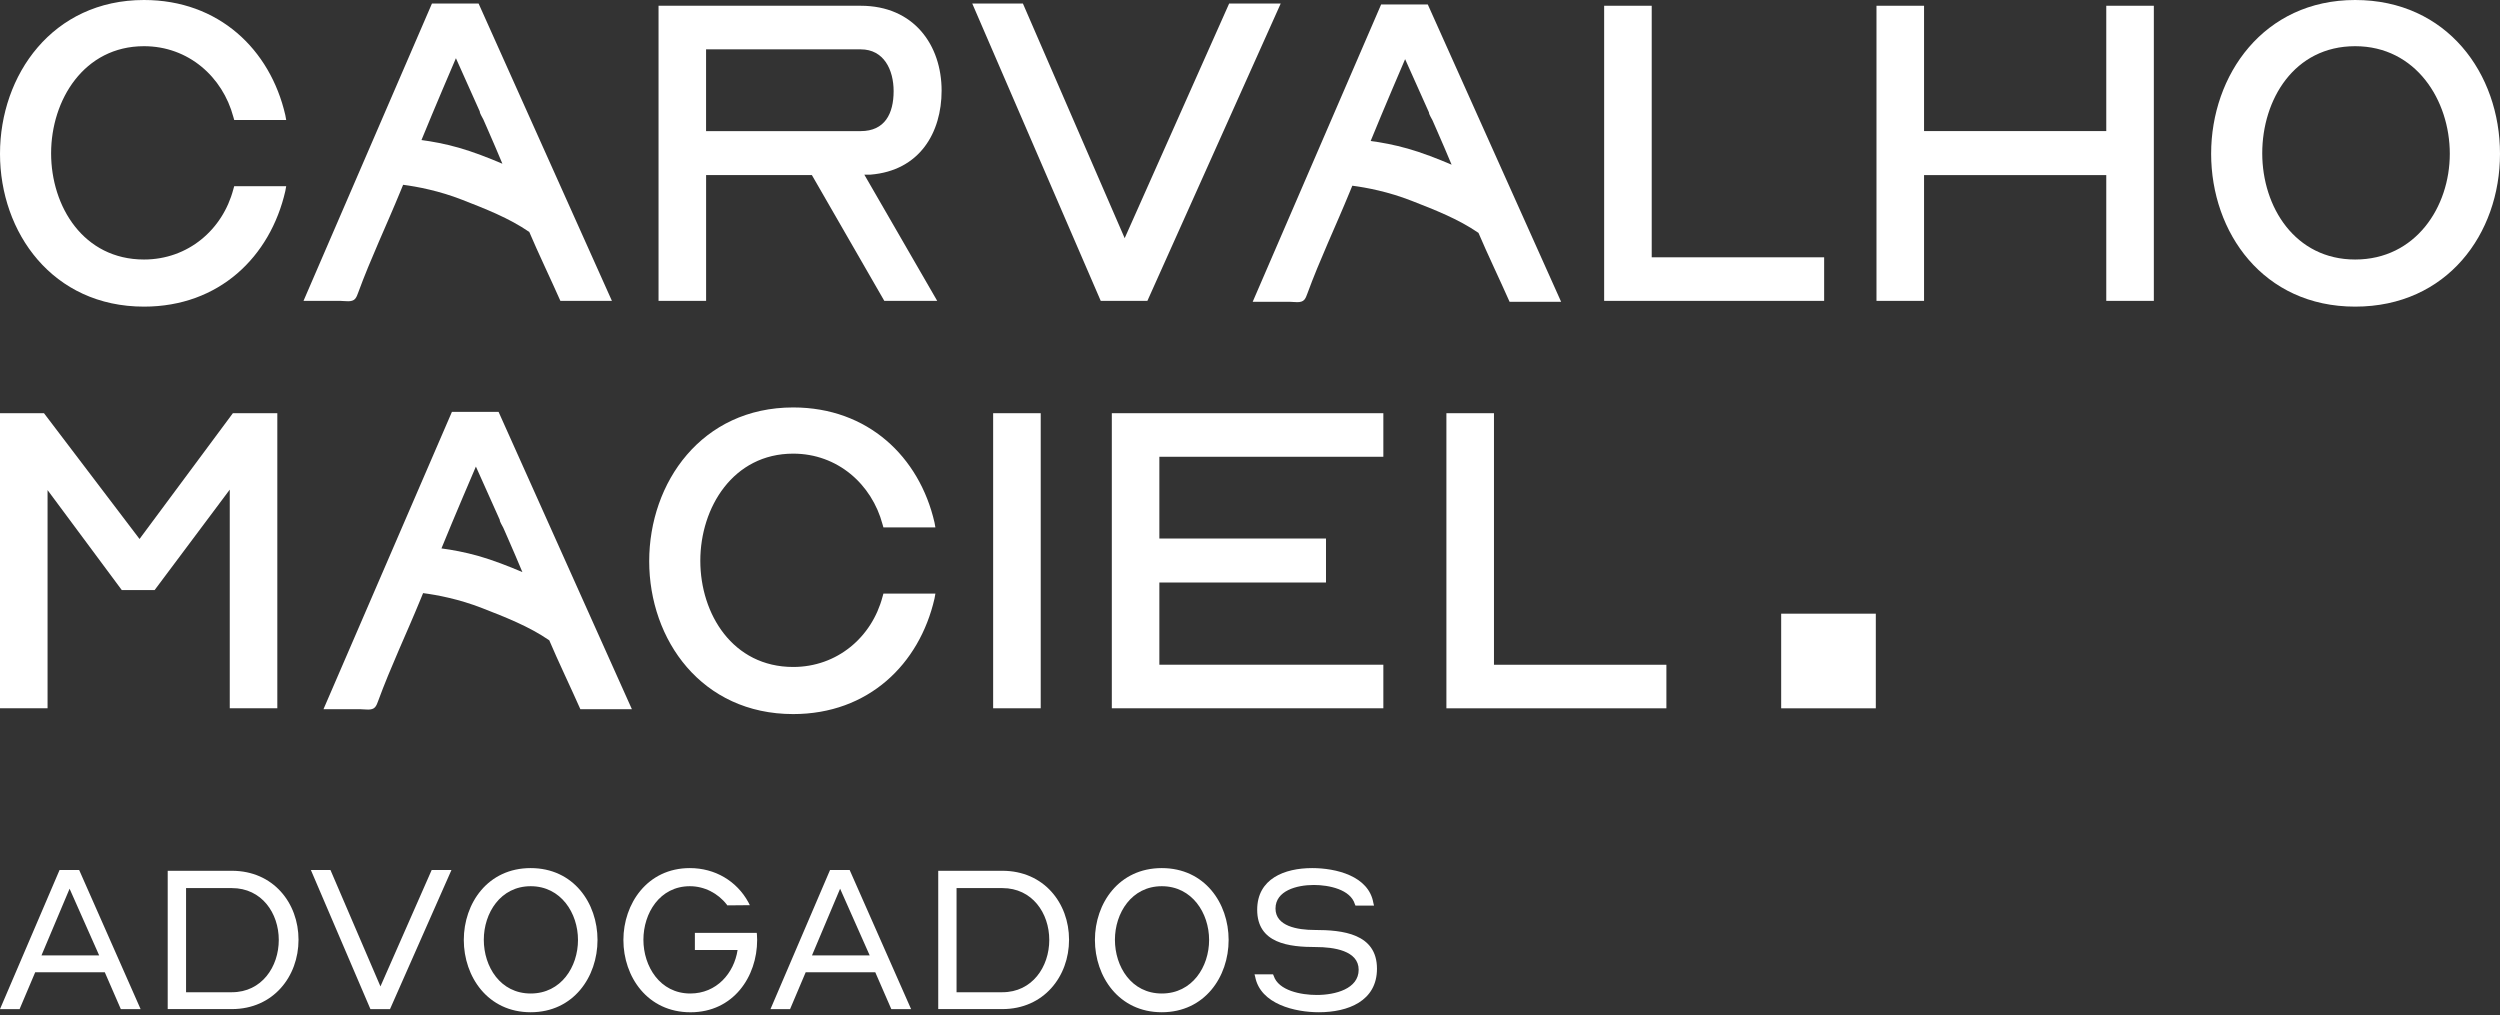
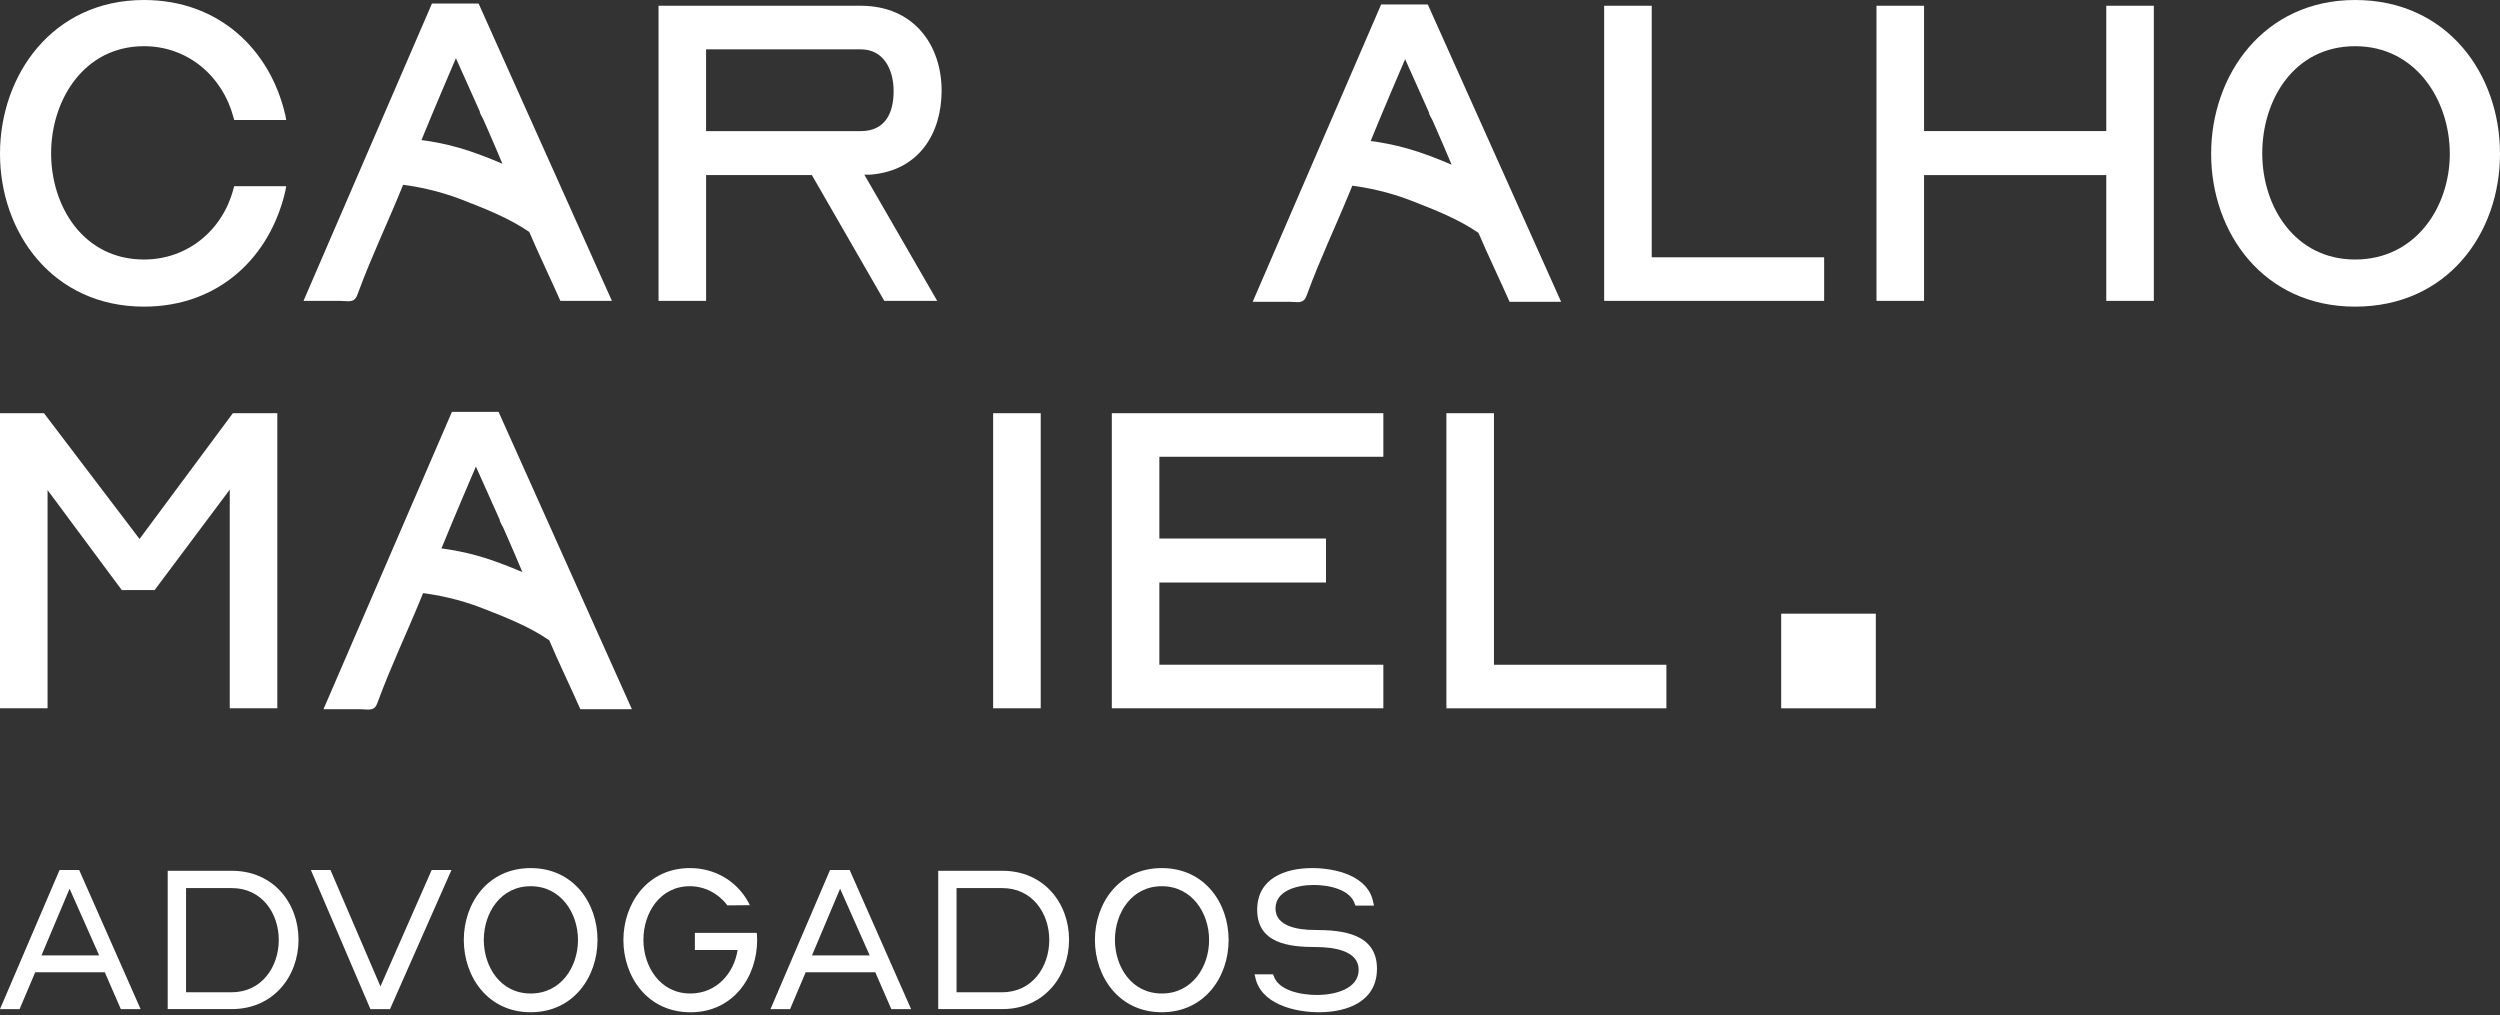
<svg xmlns="http://www.w3.org/2000/svg" width="756" height="307" viewBox="0 0 756 307" fill="none">
  <rect x="0" y="0" width="756" height="307" fill="#333333" stroke="none" />
  <path d="M0 305.159L18.014 263.081H23.936L42.52 305.159H36.539L31.689 294.012H10.645L5.923 305.159H0ZM12.534 288.906H29.986L21.044 268.748L12.544 288.906H12.534Z" fill="white" />
  <path d="M50.715 263.326H70.116C82.649 263.326 90.274 273.086 90.274 284.173C90.274 295.261 82.649 305.148 70.116 305.148H50.715V263.316V263.326ZM56.264 300.052H70.126C79.137 300.052 84.302 292.368 84.302 284.242C84.302 276.116 79.137 268.56 70.126 268.56H56.264V300.062V300.052Z" fill="white" />
  <path d="M94.004 263.081H99.927L115.048 298.292L130.543 263.081H136.525L117.94 305.159H112.018L94.004 263.081Z" fill="white" />
  <path d="M140.253 284.242C140.253 273.155 147.494 262.51 160.47 262.51C173.447 262.51 180.687 273.096 180.687 284.242C180.687 295.389 173.447 306.102 160.47 306.102C147.494 306.102 140.253 295.33 140.253 284.242ZM146.303 284.183C146.303 292.309 151.281 300.436 160.48 300.436C169.679 300.436 174.785 292.368 174.785 284.242C174.785 276.116 169.62 267.99 160.48 267.99C151.34 267.99 146.303 276.116 146.303 284.183Z" fill="white" />
  <path d="M188.516 284.242C188.516 273.342 195.698 262.51 208.606 262.51C216.23 262.51 222.783 266.415 226.305 272.84L226.747 273.725L219.949 273.784L219.762 273.528C217.116 270.124 213.023 267.99 208.616 267.99C199.486 267.99 194.567 276.175 194.567 284.183C194.567 292.191 199.545 300.436 208.744 300.436C216.683 300.436 221.976 294.326 223.048 287.272H210.131V282.107H228.843L228.902 282.678C228.902 283.248 228.961 283.75 228.961 284.252C228.961 295.339 221.779 306.112 208.803 306.112C195.826 306.112 188.516 295.408 188.516 284.252V284.242Z" fill="white" />
  <path d="M232.995 305.159L251.008 263.081H256.931L275.515 305.159H269.534L264.683 294.012H243.64L238.917 305.159H232.995ZM245.538 288.906H262.991L254.048 268.748L245.548 288.906H245.538Z" fill="white" />
  <path d="M283.722 263.326H303.123C315.656 263.326 323.281 273.086 323.281 284.173C323.281 295.261 315.656 305.148 303.123 305.148H283.722V263.316V263.326ZM289.261 300.052H303.123C312.134 300.052 317.299 292.368 317.299 284.242C317.299 276.116 312.134 268.56 303.123 268.56H289.261V300.062V300.052Z" fill="white" />
  <path d="M331.103 284.242C331.103 273.155 338.343 262.51 351.32 262.51C364.296 262.51 371.537 273.096 371.537 284.242C371.537 295.389 364.296 306.102 351.32 306.102C338.343 306.102 331.103 295.33 331.103 284.242ZM337.153 284.183C337.153 292.309 342.131 300.436 351.33 300.436C360.528 300.436 365.634 292.368 365.634 284.242C365.634 276.116 360.469 267.99 351.33 267.99C342.19 267.99 337.153 276.116 337.153 284.183Z" fill="white" />
  <path d="M379.553 295.33L379.366 294.641H384.974L385.161 295.084C386.607 299.56 393.415 300.878 398.196 300.878C403.745 300.878 410.858 299.048 410.858 293.254C410.858 287.459 403.302 286.387 397.94 286.387C389.814 286.387 380.173 285.314 380.173 275.112C380.173 265.727 388.427 262.51 396.799 262.51C403.912 262.51 413.937 264.841 415.314 273.096L415.501 273.853H409.894L409.707 273.41C408.388 269.003 401.954 267.616 397.301 267.616C392.077 267.616 385.712 269.377 385.712 274.739C385.712 280.1 392.392 281.222 397.557 281.222C405.939 281.222 416.397 282.294 416.397 292.939C416.397 302.767 407.582 306.102 398.826 306.102C391.703 306.102 381.127 303.712 379.553 295.33Z" fill="white" />
  <path d="M86.546 56.303L86.28 57.779C81.715 77.672 66.26 92.724 43.543 92.724C15.859 92.724 0 70.283 0 46.495C0 22.706 15.859 0 43.543 0C66.122 0 81.705 14.915 86.28 34.807L86.546 36.283H70.824L70.559 35.338C67.332 23.247 56.982 13.97 43.543 13.97C25.402 13.97 15.456 30.232 15.456 46.357C15.456 62.482 25.264 78.478 43.543 78.478C56.844 78.478 67.332 69.477 70.559 57.248L70.824 56.303H86.546Z" fill="white" />
  <path d="M213.525 52.949V90.983H199.142V1.741H260.286C276.41 1.741 284.743 13.704 284.743 27.409C284.743 40.041 278.162 51.601 263.247 52.811H261.368L283.405 90.973H267.409L245.509 52.939H213.525V52.949ZM260.286 39.647C267.546 39.647 270.232 34.404 270.232 27.556C270.232 21.103 267.281 14.924 260.286 14.924H213.515V39.647H260.286Z" fill="white" />
-   <path d="M309.329 1.073L340.102 72.025L371.693 1.073H387.286L346.969 90.984H332.862L294.011 1.073H309.329Z" fill="white" />
  <path d="M485.095 1.741H499.479V77.809H551.62V90.983H485.095V1.741Z" fill="white" />
  <path d="M651.32 90.983H636.937V52.949H581.833V90.983H567.45V1.741H581.833V39.638H636.937V1.741H651.32V90.973V90.983Z" fill="white" />
  <path d="M712.191 0C740.013 0 756 22.303 756 46.495C756 70.687 740.003 92.724 712.191 92.724C684.379 92.724 668.648 70.283 668.648 46.495C668.648 22.706 684.507 0 712.191 0ZM712.191 78.478C730.47 78.478 740.82 62.619 740.82 46.495C740.82 30.37 730.608 13.97 712.191 13.97C693.774 13.97 684.103 30.095 684.103 46.357C684.103 62.619 694.05 78.478 712.191 78.478Z" fill="white" />
  <path d="M185.044 90.984L144.728 1.073H130.62L91.779 90.984H102.926C104.284 90.984 106.428 91.495 107.383 90.374C107.815 89.862 108.051 89.222 108.278 88.593C112.105 78.145 116.906 68.09 121.116 57.8C121.382 57.16 121.638 56.521 121.904 55.881C126.183 56.442 132.745 57.672 139.789 60.426C146.804 63.161 153.927 65.936 160.056 70.147C162.604 76.177 166.814 84.982 169.461 90.984H185.054H185.044ZM138.677 44.656C134.477 43.466 130.6 42.767 127.452 42.354C129.577 37.179 131.722 32.014 133.916 26.869C135.234 23.78 136.562 20.69 137.871 17.601C140.271 22.973 142.672 28.335 145.082 33.706C145.082 34.355 145.869 35.477 146.145 36.087C146.558 37.032 146.971 37.966 147.384 38.91C148.171 40.721 148.958 42.531 149.745 44.351C150.483 46.073 151.201 47.794 151.929 49.516C147.788 47.745 143.016 45.886 138.677 44.656Z" fill="white" />
  <path d="M472.081 91.259L431.764 1.349H417.656L378.815 91.259H389.962C391.32 91.259 393.464 91.77 394.419 90.649C394.852 90.137 395.088 89.498 395.314 88.868C399.141 78.42 403.942 68.366 408.153 58.075C408.418 57.436 408.674 56.796 408.94 56.157C413.219 56.717 419.781 57.947 426.825 60.702C433.84 63.437 440.963 66.211 447.092 70.422C449.64 76.453 453.851 85.258 456.497 91.259H472.09H472.081ZM425.714 44.941C421.513 43.751 417.637 43.052 414.488 42.639C416.613 37.464 418.758 32.299 420.952 27.154C422.27 24.065 423.598 20.976 424.907 17.887C427.307 23.258 429.708 28.62 432.118 33.991C432.118 34.641 432.905 35.762 433.181 36.372C433.594 37.317 434.007 38.251 434.42 39.196C435.207 41.006 435.994 42.816 436.781 44.636C437.519 46.358 438.238 48.08 438.966 49.801C434.824 48.03 430.052 46.171 425.714 44.941Z" fill="white" />
  <path d="M36.824 178.433L14.383 148.201V214.185H0V124.953H13.301L42.196 162.987L70.421 124.953H83.86V214.185H69.477V148.063L46.76 178.433H36.814H36.824Z" fill="white" />
-   <path d="M282.865 179.515L282.599 180.991C278.035 200.884 262.579 215.936 239.863 215.936C212.178 215.936 196.319 193.495 196.319 169.707C196.319 145.918 212.178 123.212 239.863 123.212C262.441 123.212 278.025 138.126 282.599 158.019L282.865 159.495H267.144L266.878 158.55C263.651 146.459 253.302 137.182 239.863 137.182C221.721 137.182 211.775 153.444 211.775 169.569C211.775 185.694 221.584 201.69 239.863 201.69C253.164 201.69 263.651 192.688 266.878 180.46L267.144 179.515H282.865Z" fill="white" />
  <path d="M314.711 124.953V214.185H300.327V124.953H314.711Z" fill="white" />
  <path d="M400.98 162.849V176.151H350.589V201.011H418.324V214.185H336.215V124.953H418.324V138.126H350.589V162.849H400.98Z" fill="white" />
  <path d="M437.392 124.953H451.776V201.021H503.918V214.194H437.392V124.963V124.953Z" fill="white" />
  <path d="M191.085 214.461L150.769 124.551H136.661L97.82 214.461H108.967C110.324 214.461 112.469 214.973 113.423 213.851C113.856 213.34 114.092 212.7 114.319 212.07C118.146 201.622 122.947 191.568 127.157 181.277C127.423 180.638 127.679 179.998 127.944 179.359C132.224 179.92 138.786 181.149 145.83 183.904C152.845 186.639 159.967 189.413 166.096 193.624C168.645 199.655 172.855 208.46 175.502 214.461H191.095H191.085ZM144.718 168.143C140.517 166.953 136.641 166.254 133.493 165.841C135.618 160.666 137.763 155.501 139.957 150.356C141.275 147.267 142.603 144.178 143.912 141.089C146.312 146.46 148.713 151.822 151.123 157.194C151.123 157.843 151.91 158.964 152.185 159.574C152.599 160.519 153.012 161.453 153.425 162.398C154.212 164.208 154.999 166.018 155.786 167.838C156.524 169.56 157.242 171.282 157.97 173.003C153.828 171.233 149.057 169.373 144.718 168.143Z" fill="white" />
  <path d="M567.246 185.576H538.627V214.195H567.246V185.576Z" fill="white" />
</svg>